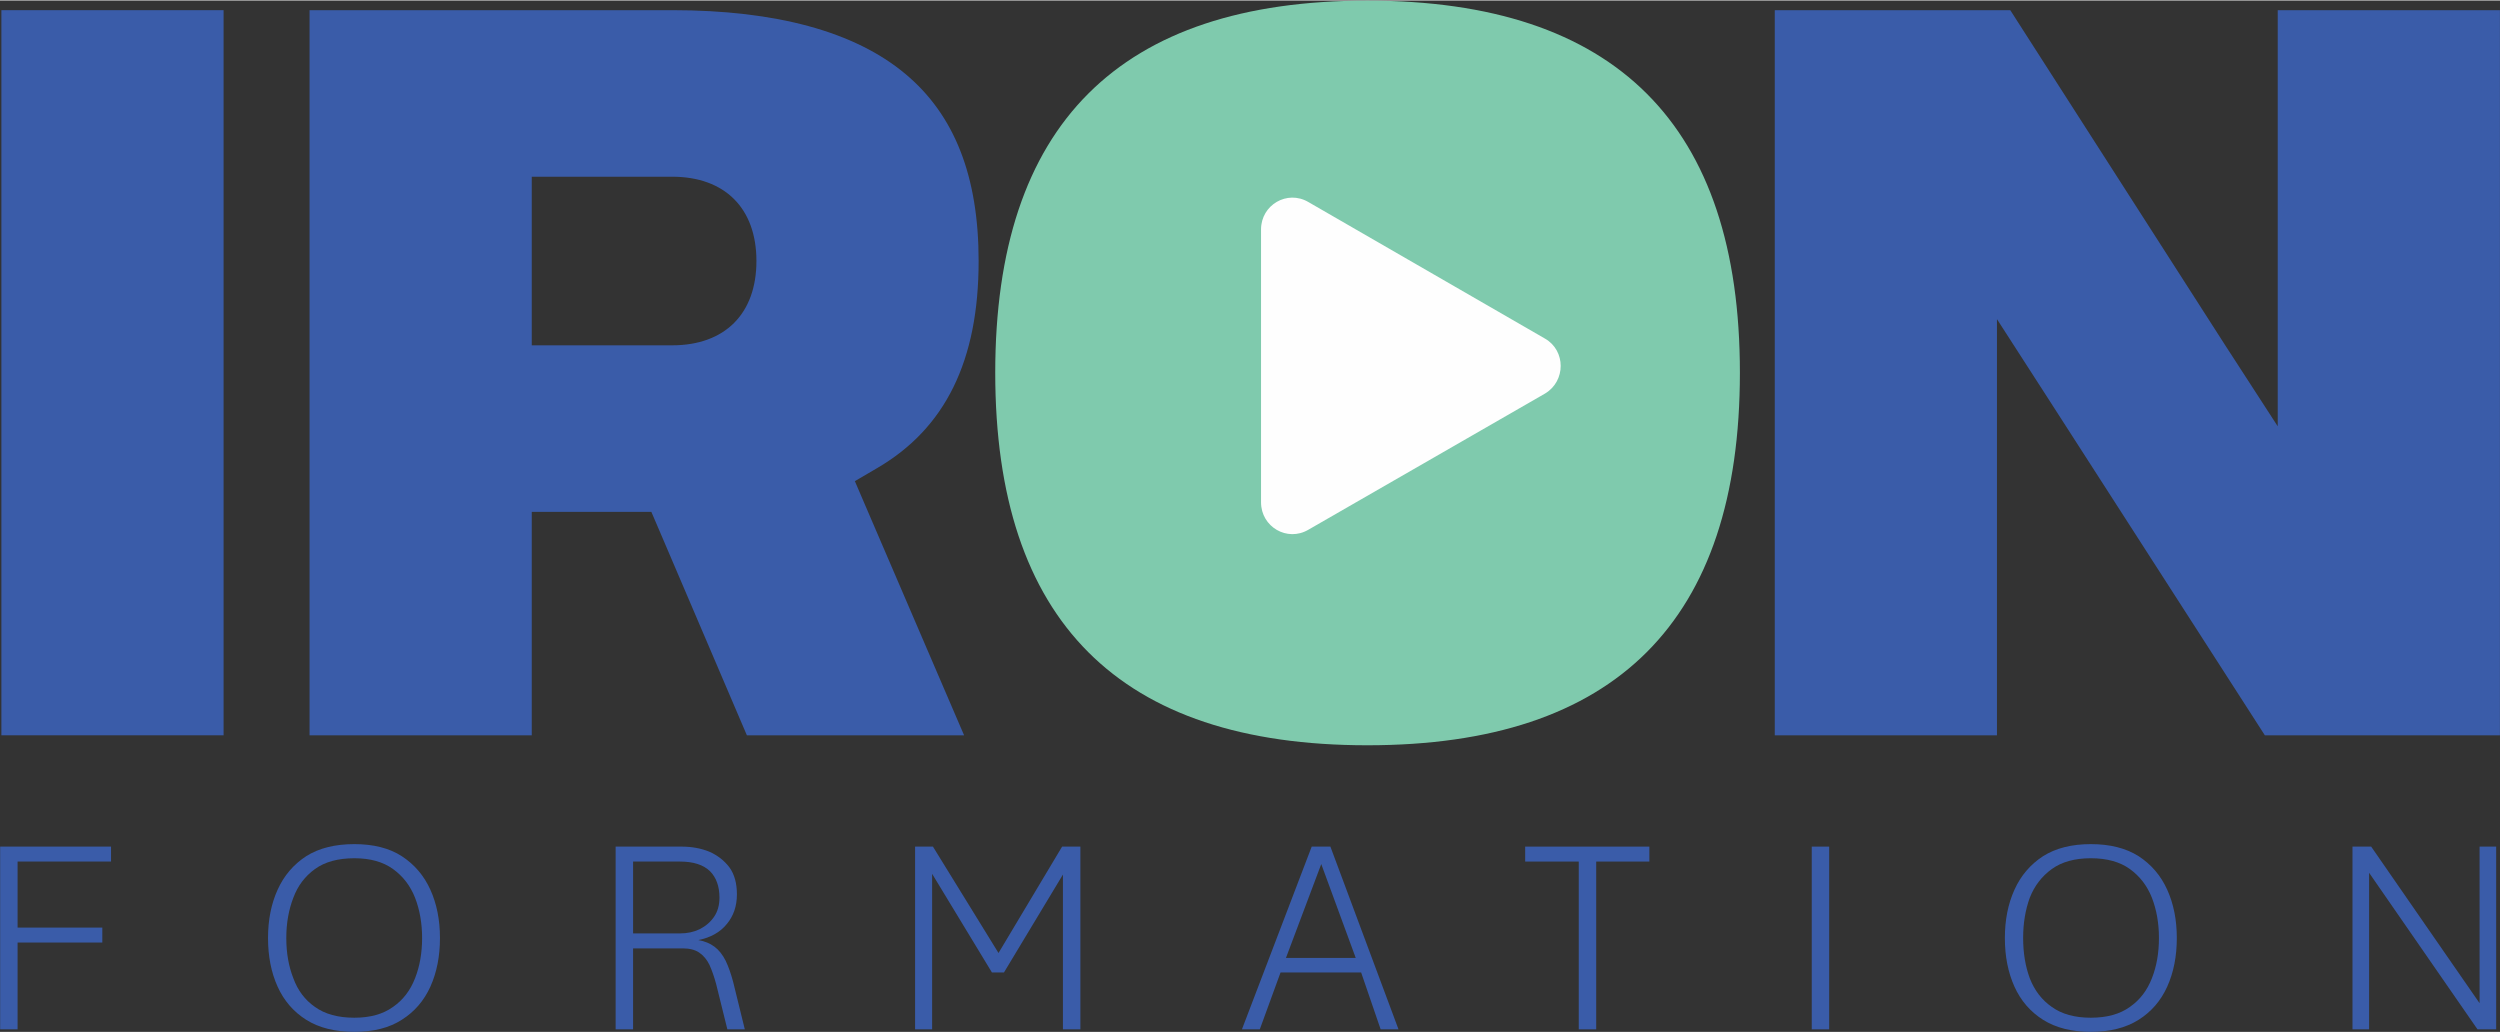
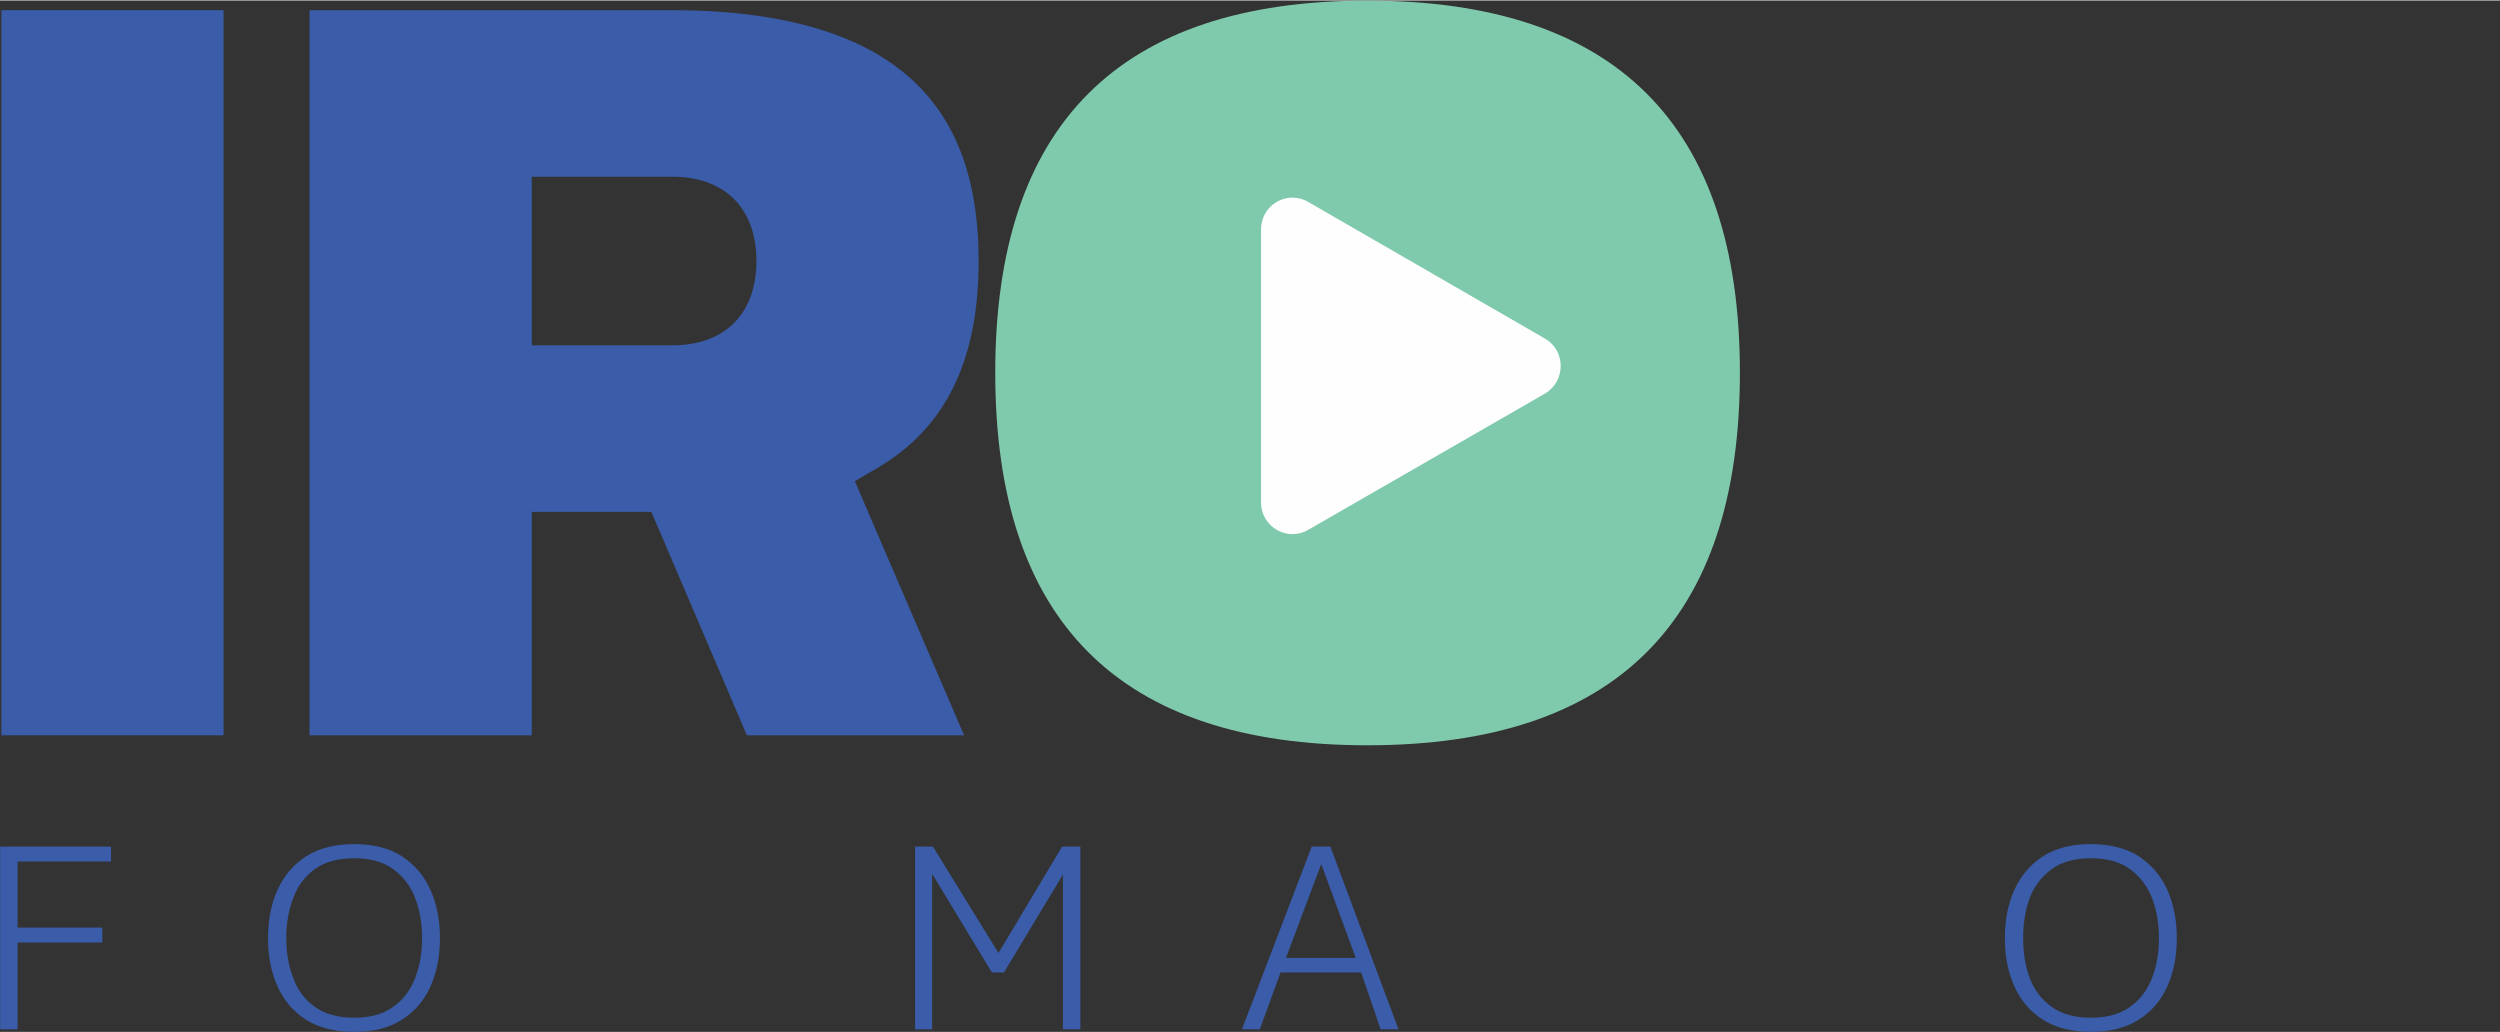
<svg xmlns="http://www.w3.org/2000/svg" version="1.2" viewBox="124.065 165.165 601.953 248.341" width="603" height="249">
  <rect x="124.065" y="165.165" width="601.953" height="248.341" fill="#333333" stroke="none" />
  <style>.a{fill:#3a5ca9}.b{fill:#7fcaad}.c{fill:#fefefe}</style>
  <path class="a" d="m124.4 167.5v174.6h53.5v-174.6z" />
  <path class="a" d="m329.9 280.9l5.3-3.1c16.5-9.6 24.5-25.9 24.5-49.9 0-20.4-5.8-35.2-17.7-45.1-12.1-10.1-31-15.3-56.1-15.3h-87.3v174.6h53.5v-46.9-6.9h6.9 17.3 4.6l1.8 4.2 21.2 49.6h52.3l-23.9-55.6zm-44-32.7h-26.9-6.9v-6.8-26.9-6.9h6.9 26.9c12.7 0 20.3 7.6 20.3 20.3 0 12.7-7.6 20.3-20.3 20.3z" />
-   <path class="a" d="m669.4 342.1h56.6v-174.6h-53.5v76.8 23.4l-12.7-19.6-51.7-80.6h-56.7v174.6h53.5v-76.8-23.4l12.7 19.7z" />
  <path class="b" d="m453.3 165.2q-89.6 0-89.6 89.6 0 89.7 89.6 89.7 89.7 0 89.7-89.7 0-89.6-89.7-89.6z" />
  <path class="c" d="m496.1 259.8l-57 32.8c-5.1 3-11.4-0.7-11.4-6.6v-65.7c0-5.9 6.3-9.6 11.4-6.6l57 32.9c5 2.9 5 10.2 0 13.2z" />
  <path class="a" d="m124.1 412.9v-44h26.7v3.6h-22.5v15.9h20.4v3.6h-20.4v20.9z" />
  <path class="a" d="m209.4 413.5q-7 0-11.6-2.9-4.6-2.9-6.9-8-2.3-5.1-2.3-11.7 0-6.5 2.3-11.6 2.3-5.1 6.9-8.1 4.6-2.9 11.6-2.9 6.9 0 11.4 2.9 4.6 3 6.9 8.1 2.3 5.1 2.3 11.6 0 6.6-2.3 11.7-2.3 5.1-6.9 8-4.5 2.9-11.4 2.9zm0-3.4q5.7 0 9.3-2.6 3.6-2.5 5.3-6.9 1.7-4.3 1.7-9.7 0-5.3-1.7-9.7-1.7-4.3-5.3-6.9-3.6-2.6-9.3-2.6-5.9 0-9.5 2.6-3.6 2.6-5.2 6.9-1.7 4.4-1.7 9.7 0 5.4 1.7 9.7 1.6 4.4 5.2 6.9 3.6 2.6 9.5 2.6z" />
-   <path class="a" d="m272.3 412.9v-44h15.9q3.6 0 6.6 1.2 3 1.3 4.9 3.8 1.8 2.5 1.8 6.5 0 4.2-2.4 7.1-2.4 3-6.9 3.9 2.3 0.4 3.9 1.6 1.6 1.2 2.7 3.4 1 2.1 1.8 5.1l2.8 11.4h-4.2l-2.7-10.9q-0.7-2.6-1.6-4.6-0.9-1.9-2.5-3-1.5-1-4-1h-11.9v19.5zm4.2-23.1h11.3q2.6 0 4.7-1 2.2-1.1 3.5-3 1.3-1.9 1.3-4.6 0-4.1-2.3-6.4-2.4-2.3-7.2-2.3h-11.3z" />
  <path class="a" d="m344.4 412.9v-44h4.3l16.7 27.1h-1.8l16.2-27.1h4.4v44h-4.2v-39.1h1.1l-15.3 25.4h-2.9l-15.4-25.4h1v39.1z" />
  <path class="a" d="m423.1 412.9l16.8-44h4.5l16.4 44h-4.3l-4.7-13.7h-19.4l-5 13.7zm10.6-17.2h16.8l-8.3-22.6z" />
-   <path class="a" d="m504.2 412.9v-40.4h-12.9v-3.6h29.9v3.6h-12.8v40.4z" />
-   <path class="a" d="m560.3 412.9v-44h4.2v44z" />
  <path class="a" d="m627.5 413.5q-6.9 0-11.5-2.9-4.6-2.9-6.9-8-2.3-5.1-2.3-11.7 0-6.5 2.3-11.6 2.3-5.1 6.9-8.1 4.6-2.9 11.5-2.9 6.9 0 11.5 2.9 4.6 3 6.9 8.1 2.3 5.1 2.3 11.6 0 6.6-2.3 11.7-2.3 5.1-6.9 8-4.6 2.9-11.5 2.9zm0-3.4q5.8 0 9.4-2.6 3.6-2.5 5.3-6.9 1.7-4.3 1.7-9.7 0-5.3-1.7-9.7-1.7-4.3-5.3-6.9-3.6-2.6-9.4-2.6-5.8 0-9.4 2.6-3.6 2.6-5.3 6.9-1.6 4.4-1.6 9.7 0 5.4 1.6 9.7 1.7 4.4 5.3 6.9 3.6 2.6 9.4 2.6z" />
-   <path class="a" d="m690.5 412.9v-44h4.5l26.1 37.7v-37.7h4v44h-4.5l-26.1-37.7v37.7z" />
</svg>